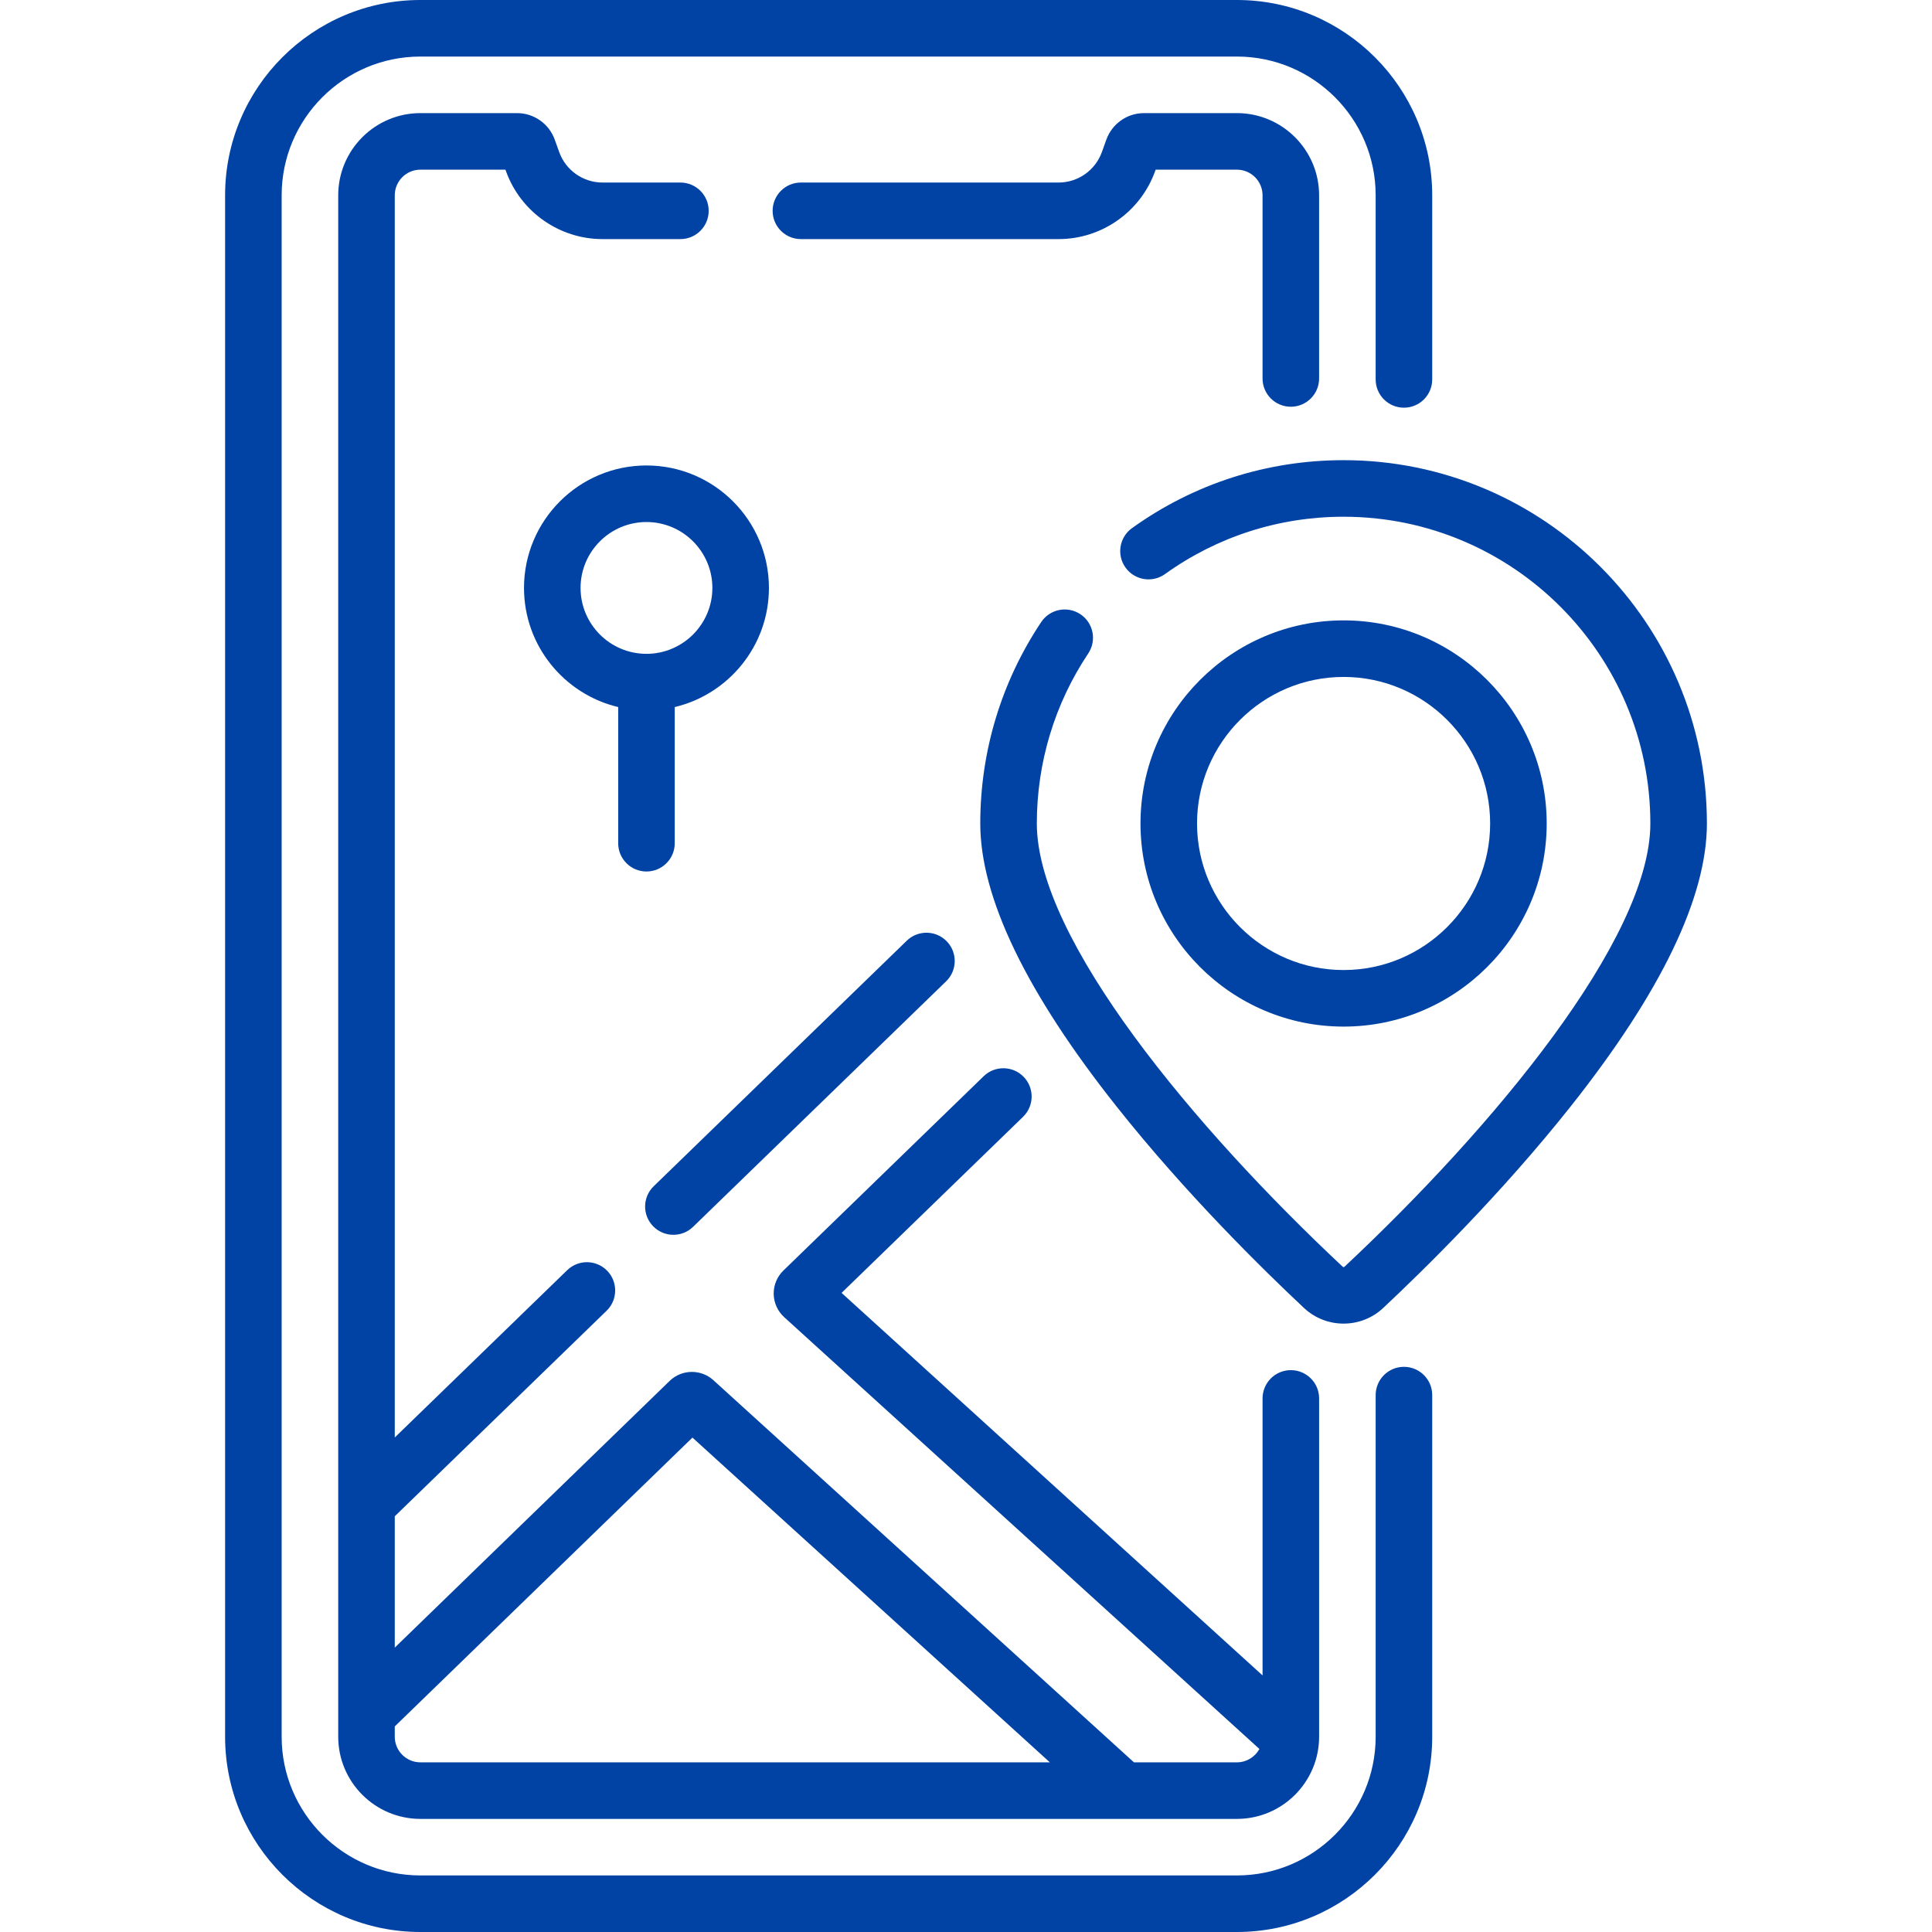
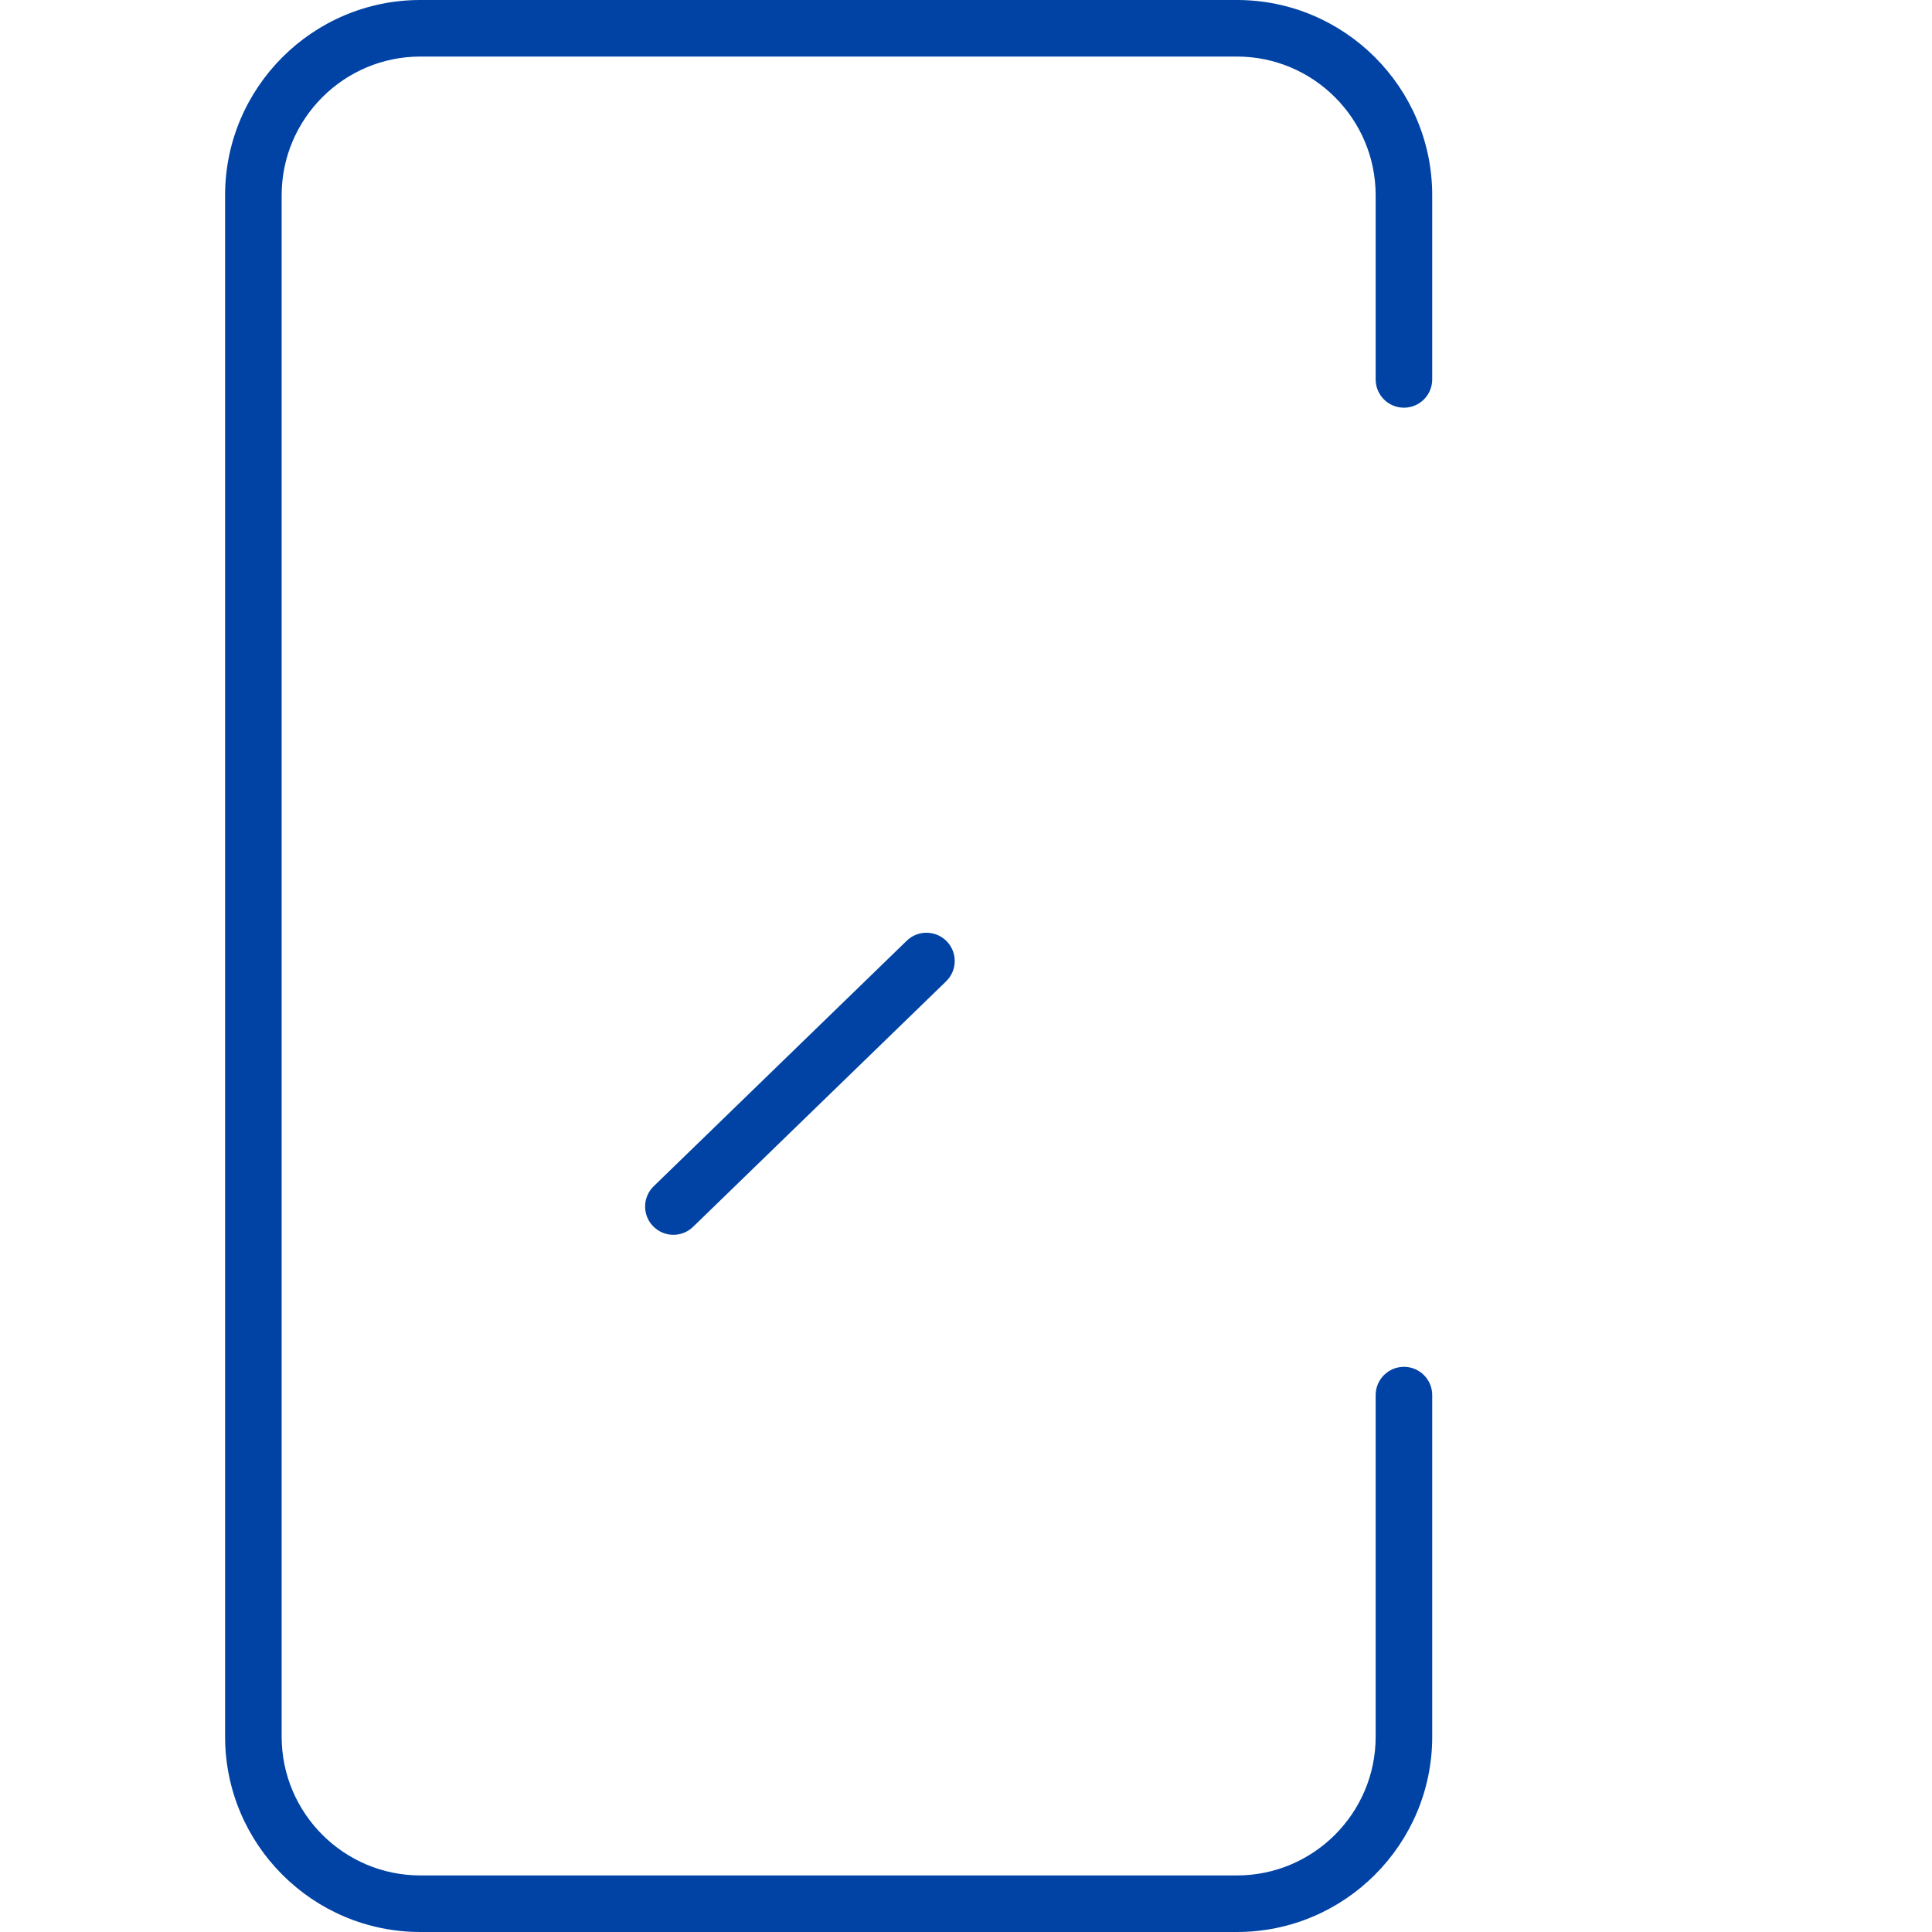
<svg xmlns="http://www.w3.org/2000/svg" id="Capa_1" height="512px" viewBox="0 0 512.418 512.418" width="512px" class="">
  <g>
    <g>
      <path d="m372.362 362.52c-4.143 0-7.5 3.358-7.5 7.5v90.601c0 20.29-16.508 36.797-36.798 36.797h-216.565c-20.291 0-36.798-16.507-36.798-36.797v-408.823c0-20.291 16.508-36.798 36.798-36.798h216.564c20.29 0 36.798 16.507 36.798 36.798v48.834c0 4.142 3.357 7.5 7.5 7.5s7.5-3.358 7.5-7.5v-48.834c.001-28.562-23.236-51.798-51.797-51.798h-216.565c-28.561 0-51.798 23.236-51.798 51.798v408.823c0 28.561 23.236 51.797 51.798 51.797h216.564c28.562 0 51.798-23.236 51.798-51.797v-90.601c.001-4.142-3.357-7.5-7.499-7.5z" data-original="#000000" class="active-path" data-old_color="#000000" fill="#0043A4" />
-       <path d="m342.362 107.878c4.143 0 7.5-3.358 7.5-7.5v-48.58c0-12.02-9.778-21.798-21.798-21.798h-24.649c-4.45 0-8.456 2.813-9.969 7.003l-1.212 3.361c-1.735 4.814-6.34 8.049-11.457 8.049h-68.355c-4.142 0-7.5 3.358-7.5 7.5s3.358 7.5 7.5 7.5h68.355c11.42 0 21.695-7.218 25.568-17.962l.163-.451h21.556c3.748 0 6.798 3.049 6.798 6.798v48.581c0 4.142 3.357 7.499 7.5 7.499z" data-original="#000000" class="active-path" data-old_color="#000000" fill="#0043A4" />
-       <path d="m356.356 122.05c-20.278 0-39.684 6.232-56.116 18.022-3.365 2.415-4.137 7.101-1.722 10.466 2.416 3.367 7.103 4.136 10.466 1.722 13.868-9.95 30.249-15.209 47.372-15.209 44.862 0 81.361 36.499 81.361 81.361 0 30.68-41.911 80.849-81.134 117.569-.132.124-.324.123-.454 0-39.223-36.719-81.134-86.886-81.134-117.569 0-16.136 4.716-31.73 13.637-45.099 2.3-3.445 1.37-8.102-2.075-10.401-3.444-2.3-8.103-1.37-10.401 2.075-10.572 15.841-16.16 34.315-16.16 53.425 0 19.565 12.171 44.831 36.176 75.095 18.466 23.283 39.068 43.465 49.706 53.423 2.938 2.751 6.708 4.127 10.479 4.127 3.77 0 7.541-1.376 10.479-4.126 10.638-9.96 31.242-30.144 49.706-53.424 24.005-30.265 36.176-55.531 36.176-75.095-.001-53.134-43.228-96.362-96.362-96.362z" data-original="#000000" class="active-path" data-old_color="#000000" fill="#0043A4" />
-       <path d="m410.225 218.412c0-29.703-24.166-53.869-53.869-53.869s-53.868 24.166-53.868 53.869 24.165 53.868 53.868 53.868 53.869-24.165 53.869-53.868zm-92.737 0c0-21.432 17.437-38.869 38.868-38.869 21.433 0 38.869 17.437 38.869 38.869s-17.437 38.868-38.869 38.868-38.868-17.436-38.868-38.868z" data-original="#000000" class="active-path" data-old_color="#000000" fill="#0043A4" />
-       <path d="m271.498 285.605c-2.884-2.973-7.631-3.045-10.605-.16l-53.115 51.535c-1.674 1.624-2.613 3.894-2.574 6.226.039 2.333 1.051 4.569 2.776 6.135l126.05 114.535c-1.156 2.109-3.396 3.543-5.966 3.543h-27.311l-111.539-101.35c-3.305-3.006-8.405-2.923-11.607.188l-72.904 70.736v-34.834l56.181-54.51c2.973-2.884 3.044-7.633.16-10.605-2.885-2.973-7.632-3.045-10.605-.16l-45.736 44.375v-329.461c0-3.749 3.049-6.798 6.798-6.798h22.556l.163.452c3.873 10.744 14.148 17.962 25.568 17.962h20.673c4.142 0 7.5-3.358 7.5-7.5s-3.358-7.5-7.5-7.5h-20.673c-5.118 0-9.722-3.234-11.458-8.049l-1.211-3.36c-1.509-4.189-5.516-7.004-9.969-7.004h-25.649c-12.02 0-21.798 9.778-21.798 21.798v408.823c0 12.02 9.778 21.798 21.798 21.798h216.564c12.02 0 21.798-9.778 21.798-21.798v-89.724c0-4.142-3.357-7.5-7.5-7.5s-7.5 3.358-7.5 7.5v73.468l-111.656-101.456 48.131-46.699c2.973-2.884 3.045-7.633.16-10.606zm-166.797 175.016v-2.728l78.954-76.606 94.792 86.132h-166.948c-3.748-.001-6.798-3.05-6.798-6.798z" data-original="#000000" class="active-path" data-old_color="#000000" fill="#0043A4" />
      <path d="m240.496 249.502-67.117 65.121c-2.973 2.884-3.044 7.633-.16 10.605 1.471 1.516 3.426 2.277 5.383 2.277 1.881 0 3.765-.704 5.222-2.117l67.117-65.121c2.973-2.884 3.045-7.633.16-10.605-2.883-2.972-7.631-3.045-10.605-.16z" data-original="#000000" class="active-path" data-old_color="#000000" fill="#0043A4" />
-       <path d="m171.46 231.145c4.142 0 7.5-3.358 7.5-7.5v-36.114c14.304-3.396 24.98-16.269 24.98-31.597 0-17.91-14.57-32.48-32.48-32.48s-32.48 14.57-32.48 32.48c0 15.328 10.676 28.201 24.98 31.597v36.114c0 4.142 3.358 7.5 7.5 7.5zm-17.48-75.211c0-9.639 7.842-17.48 17.48-17.48s17.48 7.841 17.48 17.48-7.841 17.48-17.48 17.48-17.48-7.841-17.48-17.48z" data-original="#000000" class="active-path" data-old_color="#000000" fill="#0043A4" />
    </g>
  </g>
</svg>